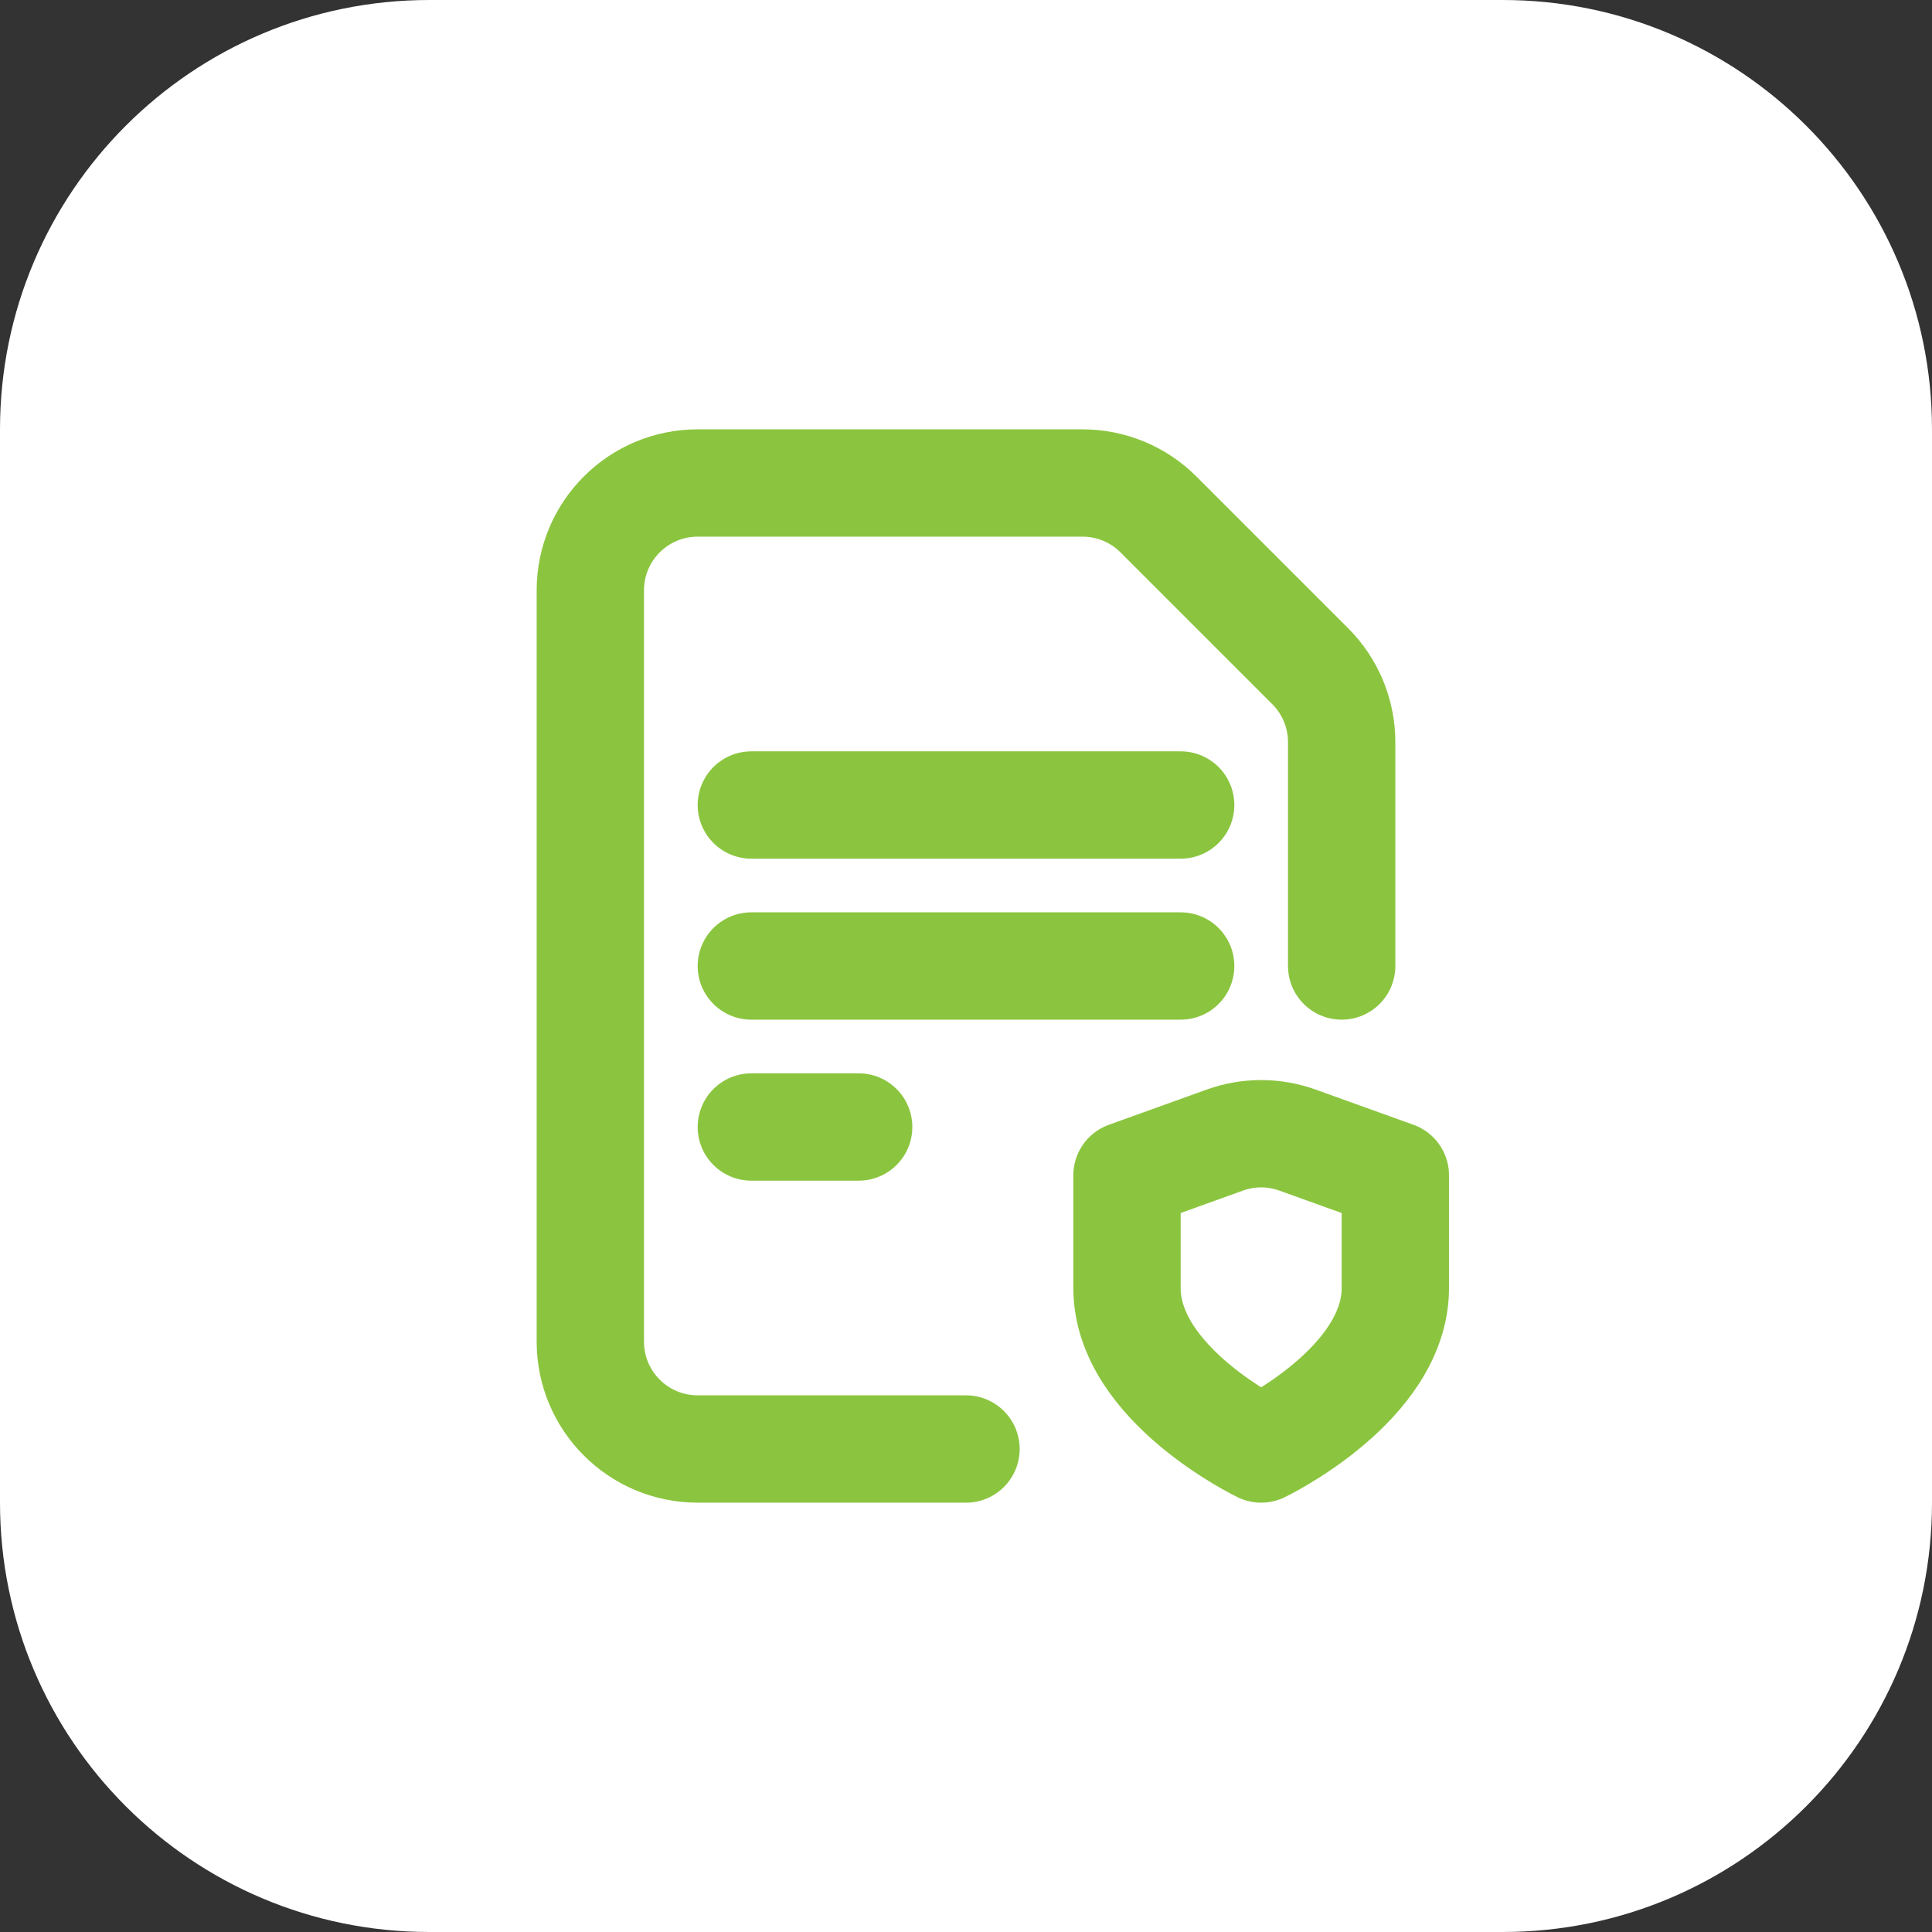
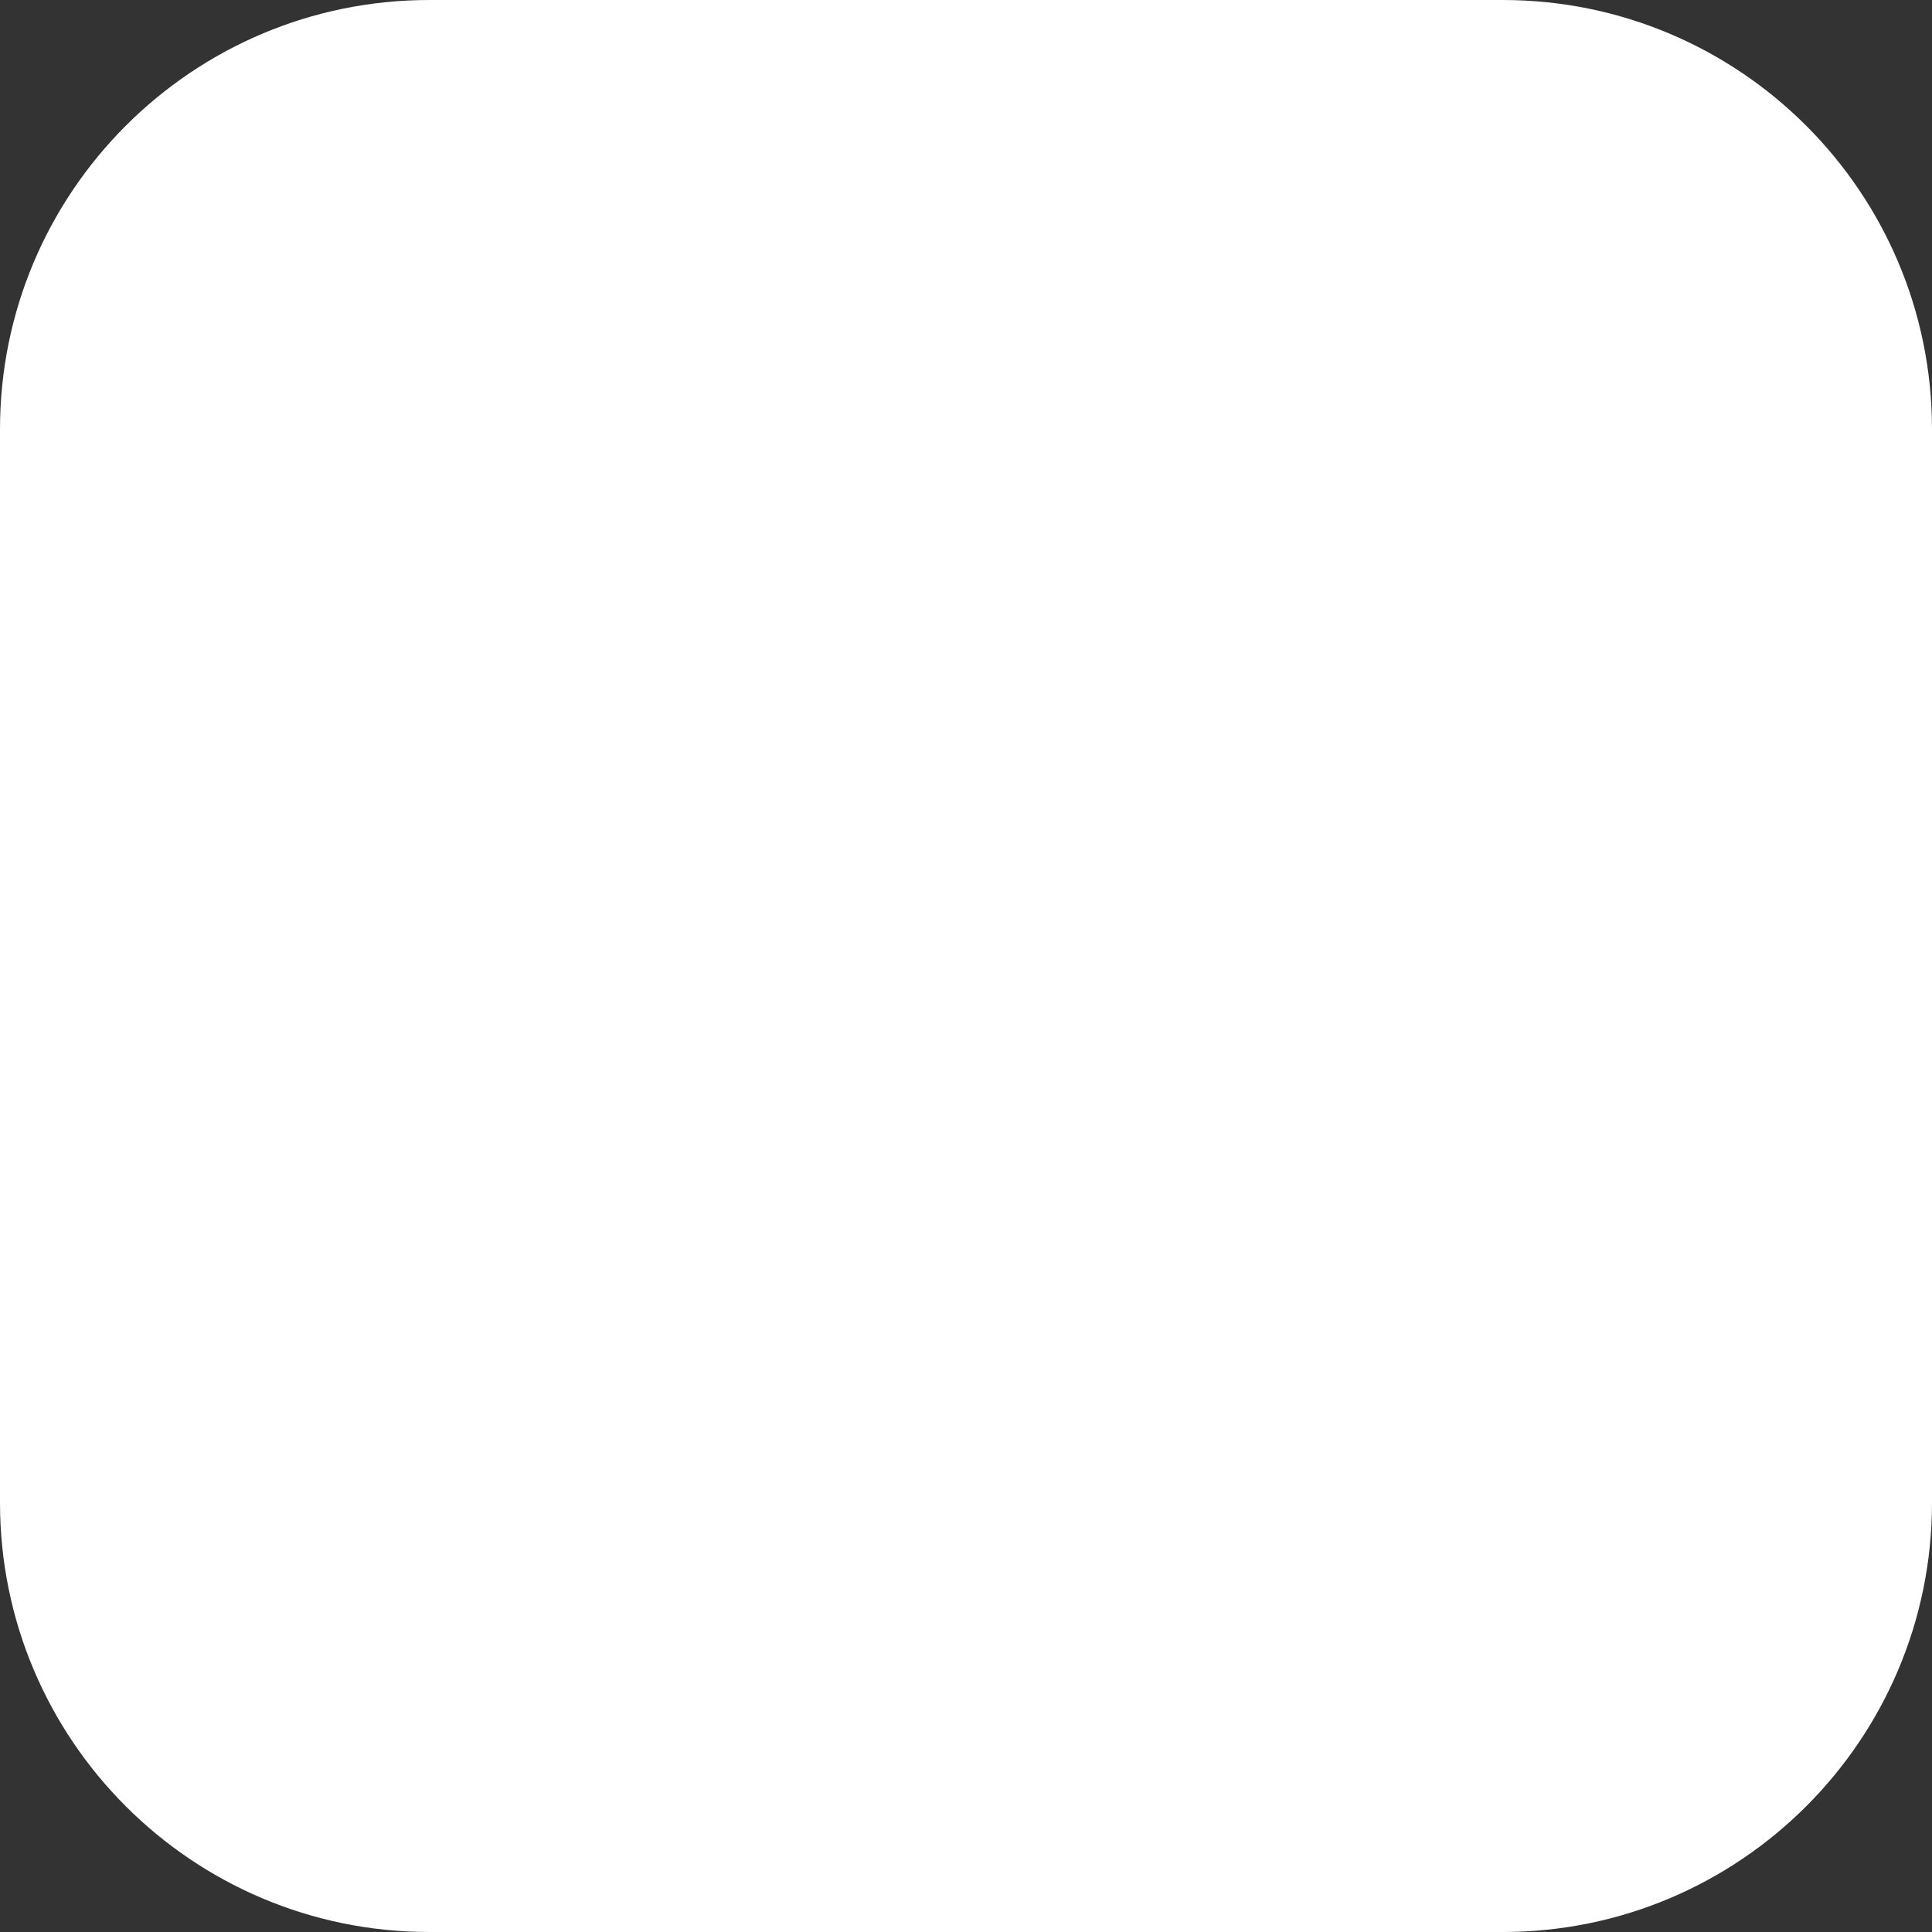
<svg xmlns="http://www.w3.org/2000/svg" width="54" height="54" viewBox="0 0 54 54" fill="none">
  <rect x="0" y="0" width="54" height="54" fill="#333333" stroke="none" />
  <path d="M0 12C0 5.373 5.373 0 12 0H42C48.627 0 54 5.373 54 12V42C54 48.627 48.627 54 42 54H12C5.373 54 0 48.627 0 42V12Z" fill="white" />
  <g clip-path="url(#clip0_4496_10983)">
-     <path d="M37.5 27V20.742C37.5 19.947 37.184 19.183 36.621 18.621L32.379 14.379C31.817 13.816 31.053 13.5 30.258 13.5H19.5C17.843 13.5 16.5 14.842 16.5 16.5V37.5C16.5 39.157 17.843 40.5 19.5 40.5H27" stroke="#8BC53F" stroke-width="3" stroke-linecap="round" stroke-linejoin="round" />
    <path d="M21 22.5H33" stroke="#8BC53F" stroke-width="3" stroke-linecap="round" stroke-linejoin="round" />
    <path d="M21 27H33" stroke="#8BC53F" stroke-width="3" stroke-linecap="round" stroke-linejoin="round" />
    <path d="M21 31.5H24" stroke="#8BC53F" stroke-width="3" stroke-linecap="round" stroke-linejoin="round" />
-     <path d="M35.25 40.5C35.25 40.5 39 38.7 39 36V32.85L36.266 31.866C35.608 31.629 34.89 31.629 34.233 31.866L31.5 32.85V36C31.5 38.7 35.25 40.5 35.25 40.5Z" stroke="#8BC53F" stroke-width="3" stroke-linecap="round" stroke-linejoin="round" />
  </g>
  <defs>
    <clipPath id="clip0_4496_10983">
-       <rect width="36" height="36" fill="white" transform="translate(9 9)" />
-     </clipPath>
+       </clipPath>
  </defs>
</svg>